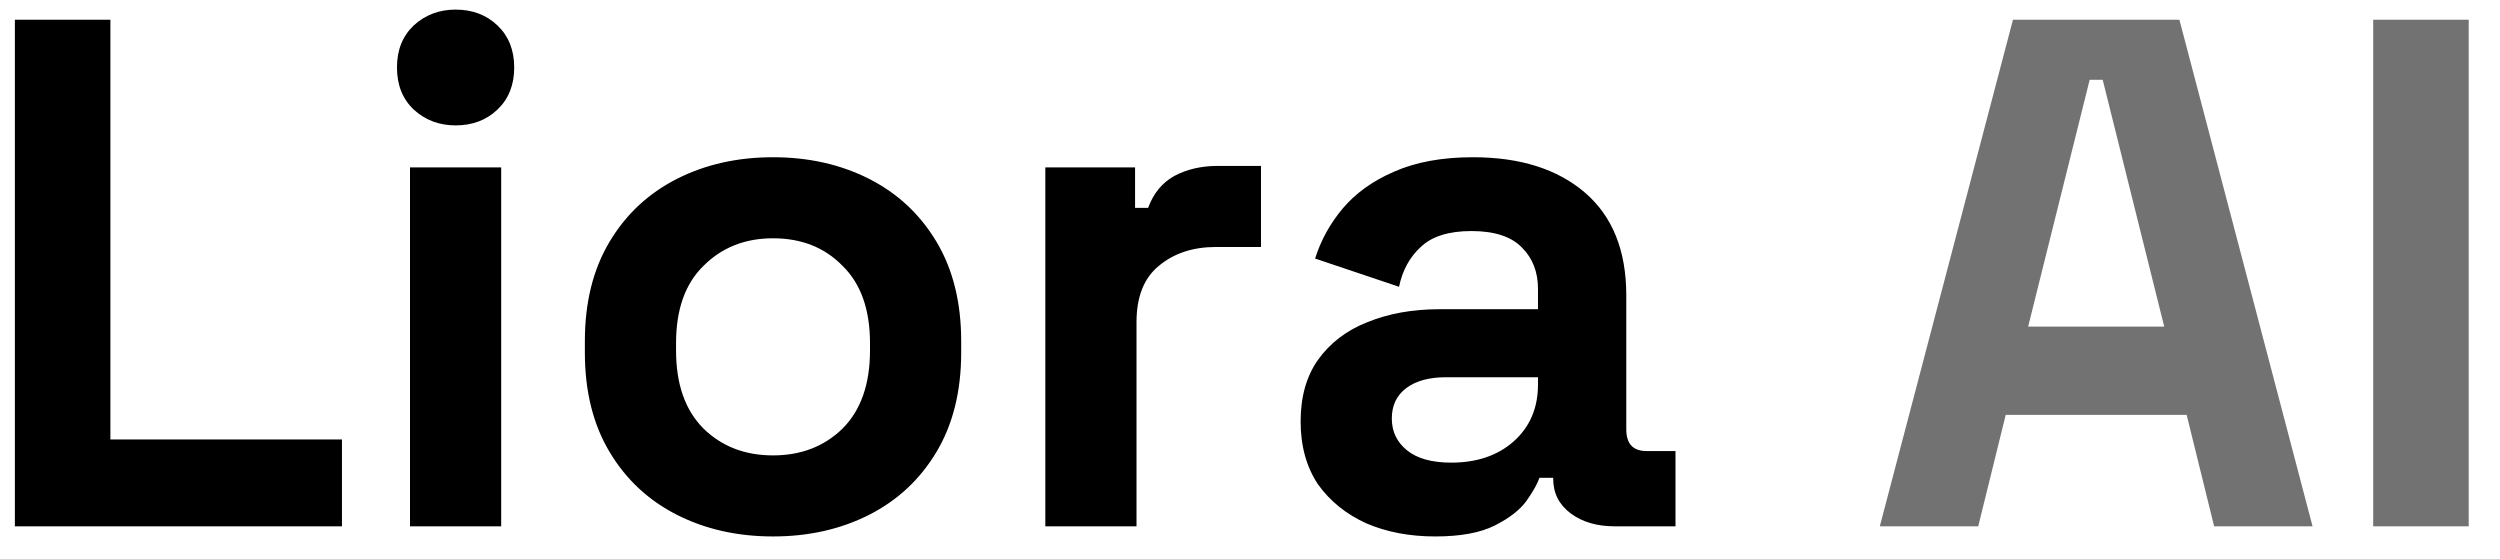
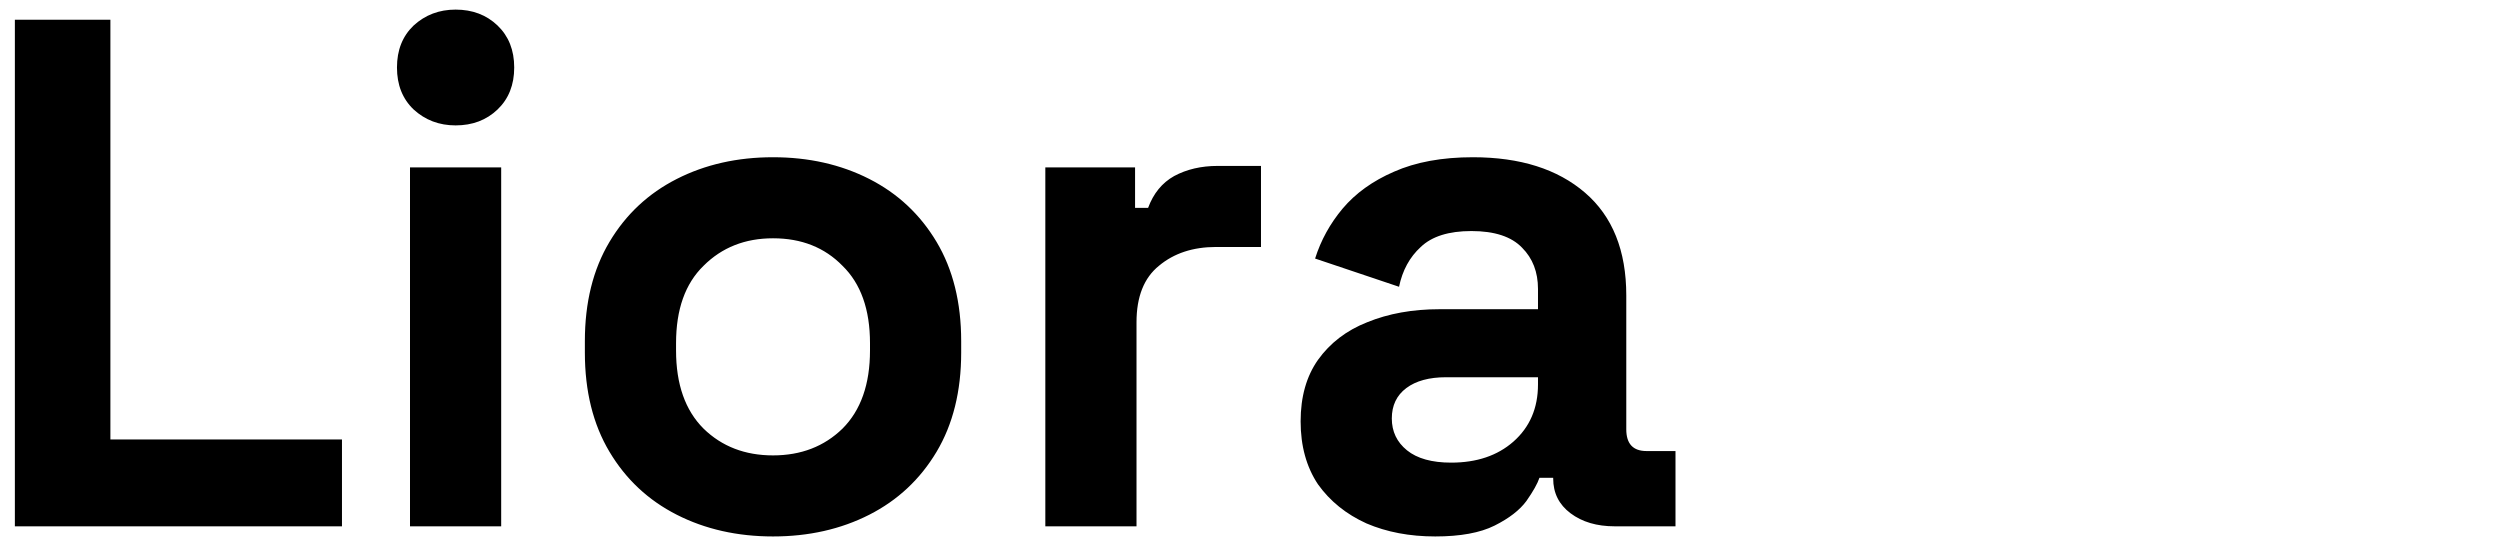
<svg xmlns="http://www.w3.org/2000/svg" width="76" height="17" viewBox="0 0 76 17" fill="none">
  <path d="M0.452 16V0.6H3.356V13.36H10.396V16H0.452ZM12.464 16V5.088H15.236V16H12.464ZM13.85 3.812C13.351 3.812 12.926 3.651 12.574 3.328C12.236 3.005 12.068 2.58 12.068 2.052C12.068 1.524 12.236 1.099 12.574 0.776C12.926 0.453 13.351 0.292 13.85 0.292C14.363 0.292 14.789 0.453 15.126 0.776C15.463 1.099 15.632 1.524 15.632 2.052C15.632 2.58 15.463 3.005 15.126 3.328C14.789 3.651 14.363 3.812 13.85 3.812ZM23.5 16.308C22.414 16.308 21.439 16.088 20.574 15.648C19.708 15.208 19.026 14.57 18.528 13.734C18.029 12.898 17.78 11.893 17.78 10.72V10.368C17.78 9.195 18.029 8.19 18.528 7.354C19.026 6.518 19.708 5.88 20.574 5.44C21.439 5 22.414 4.78 23.5 4.78C24.585 4.78 25.56 5 26.426 5.44C27.291 5.88 27.973 6.518 28.472 7.354C28.97 8.19 29.22 9.195 29.22 10.368V10.72C29.22 11.893 28.97 12.898 28.472 13.734C27.973 14.57 27.291 15.208 26.426 15.648C25.56 16.088 24.585 16.308 23.5 16.308ZM23.5 13.844C24.35 13.844 25.054 13.573 25.612 13.03C26.169 12.473 26.448 11.681 26.448 10.654V10.434C26.448 9.407 26.169 8.623 25.612 8.08C25.069 7.523 24.365 7.244 23.5 7.244C22.649 7.244 21.945 7.523 21.388 8.08C20.83 8.623 20.552 9.407 20.552 10.434V10.654C20.552 11.681 20.83 12.473 21.388 13.03C21.945 13.573 22.649 13.844 23.5 13.844ZM31.778 16V5.088H34.506V6.32H34.902C35.064 5.88 35.328 5.557 35.694 5.352C36.076 5.147 36.516 5.044 37.014 5.044H38.334V7.508H36.97C36.266 7.508 35.687 7.699 35.232 8.08C34.778 8.447 34.55 9.019 34.55 9.796V16H31.778ZM43.631 16.308C42.854 16.308 42.157 16.176 41.541 15.912C40.925 15.633 40.434 15.237 40.067 14.724C39.715 14.196 39.539 13.558 39.539 12.81C39.539 12.062 39.715 11.439 40.067 10.94C40.434 10.427 40.932 10.045 41.563 9.796C42.209 9.532 42.942 9.4 43.763 9.4H46.755V8.784C46.755 8.271 46.594 7.853 46.271 7.53C45.949 7.193 45.435 7.024 44.731 7.024C44.042 7.024 43.529 7.185 43.191 7.508C42.854 7.816 42.634 8.219 42.531 8.718L39.979 7.86C40.155 7.303 40.434 6.797 40.815 6.342C41.211 5.873 41.732 5.499 42.377 5.22C43.037 4.927 43.837 4.78 44.775 4.78C46.212 4.78 47.349 5.139 48.185 5.858C49.021 6.577 49.439 7.618 49.439 8.982V13.052C49.439 13.492 49.645 13.712 50.055 13.712H50.935V16H49.087C48.544 16 48.097 15.868 47.745 15.604C47.393 15.34 47.217 14.988 47.217 14.548V14.526H46.799C46.74 14.702 46.608 14.937 46.403 15.23C46.198 15.509 45.875 15.758 45.435 15.978C44.995 16.198 44.394 16.308 43.631 16.308ZM44.115 14.064C44.892 14.064 45.523 13.851 46.007 13.426C46.506 12.986 46.755 12.407 46.755 11.688V11.468H43.961C43.448 11.468 43.044 11.578 42.751 11.798C42.458 12.018 42.311 12.326 42.311 12.722C42.311 13.118 42.465 13.441 42.773 13.69C43.081 13.939 43.529 14.064 44.115 14.064Z" fill="black" />
-   <path d="M57.146 16L61.194 0.6H66.254L70.302 16H67.31L66.474 12.612H60.974L60.138 16H57.146ZM61.656 9.928H65.792L63.922 2.426H63.526L61.656 9.928ZM72.145 16V0.6H75.049V16H72.145Z" fill="#727272" />
</svg>